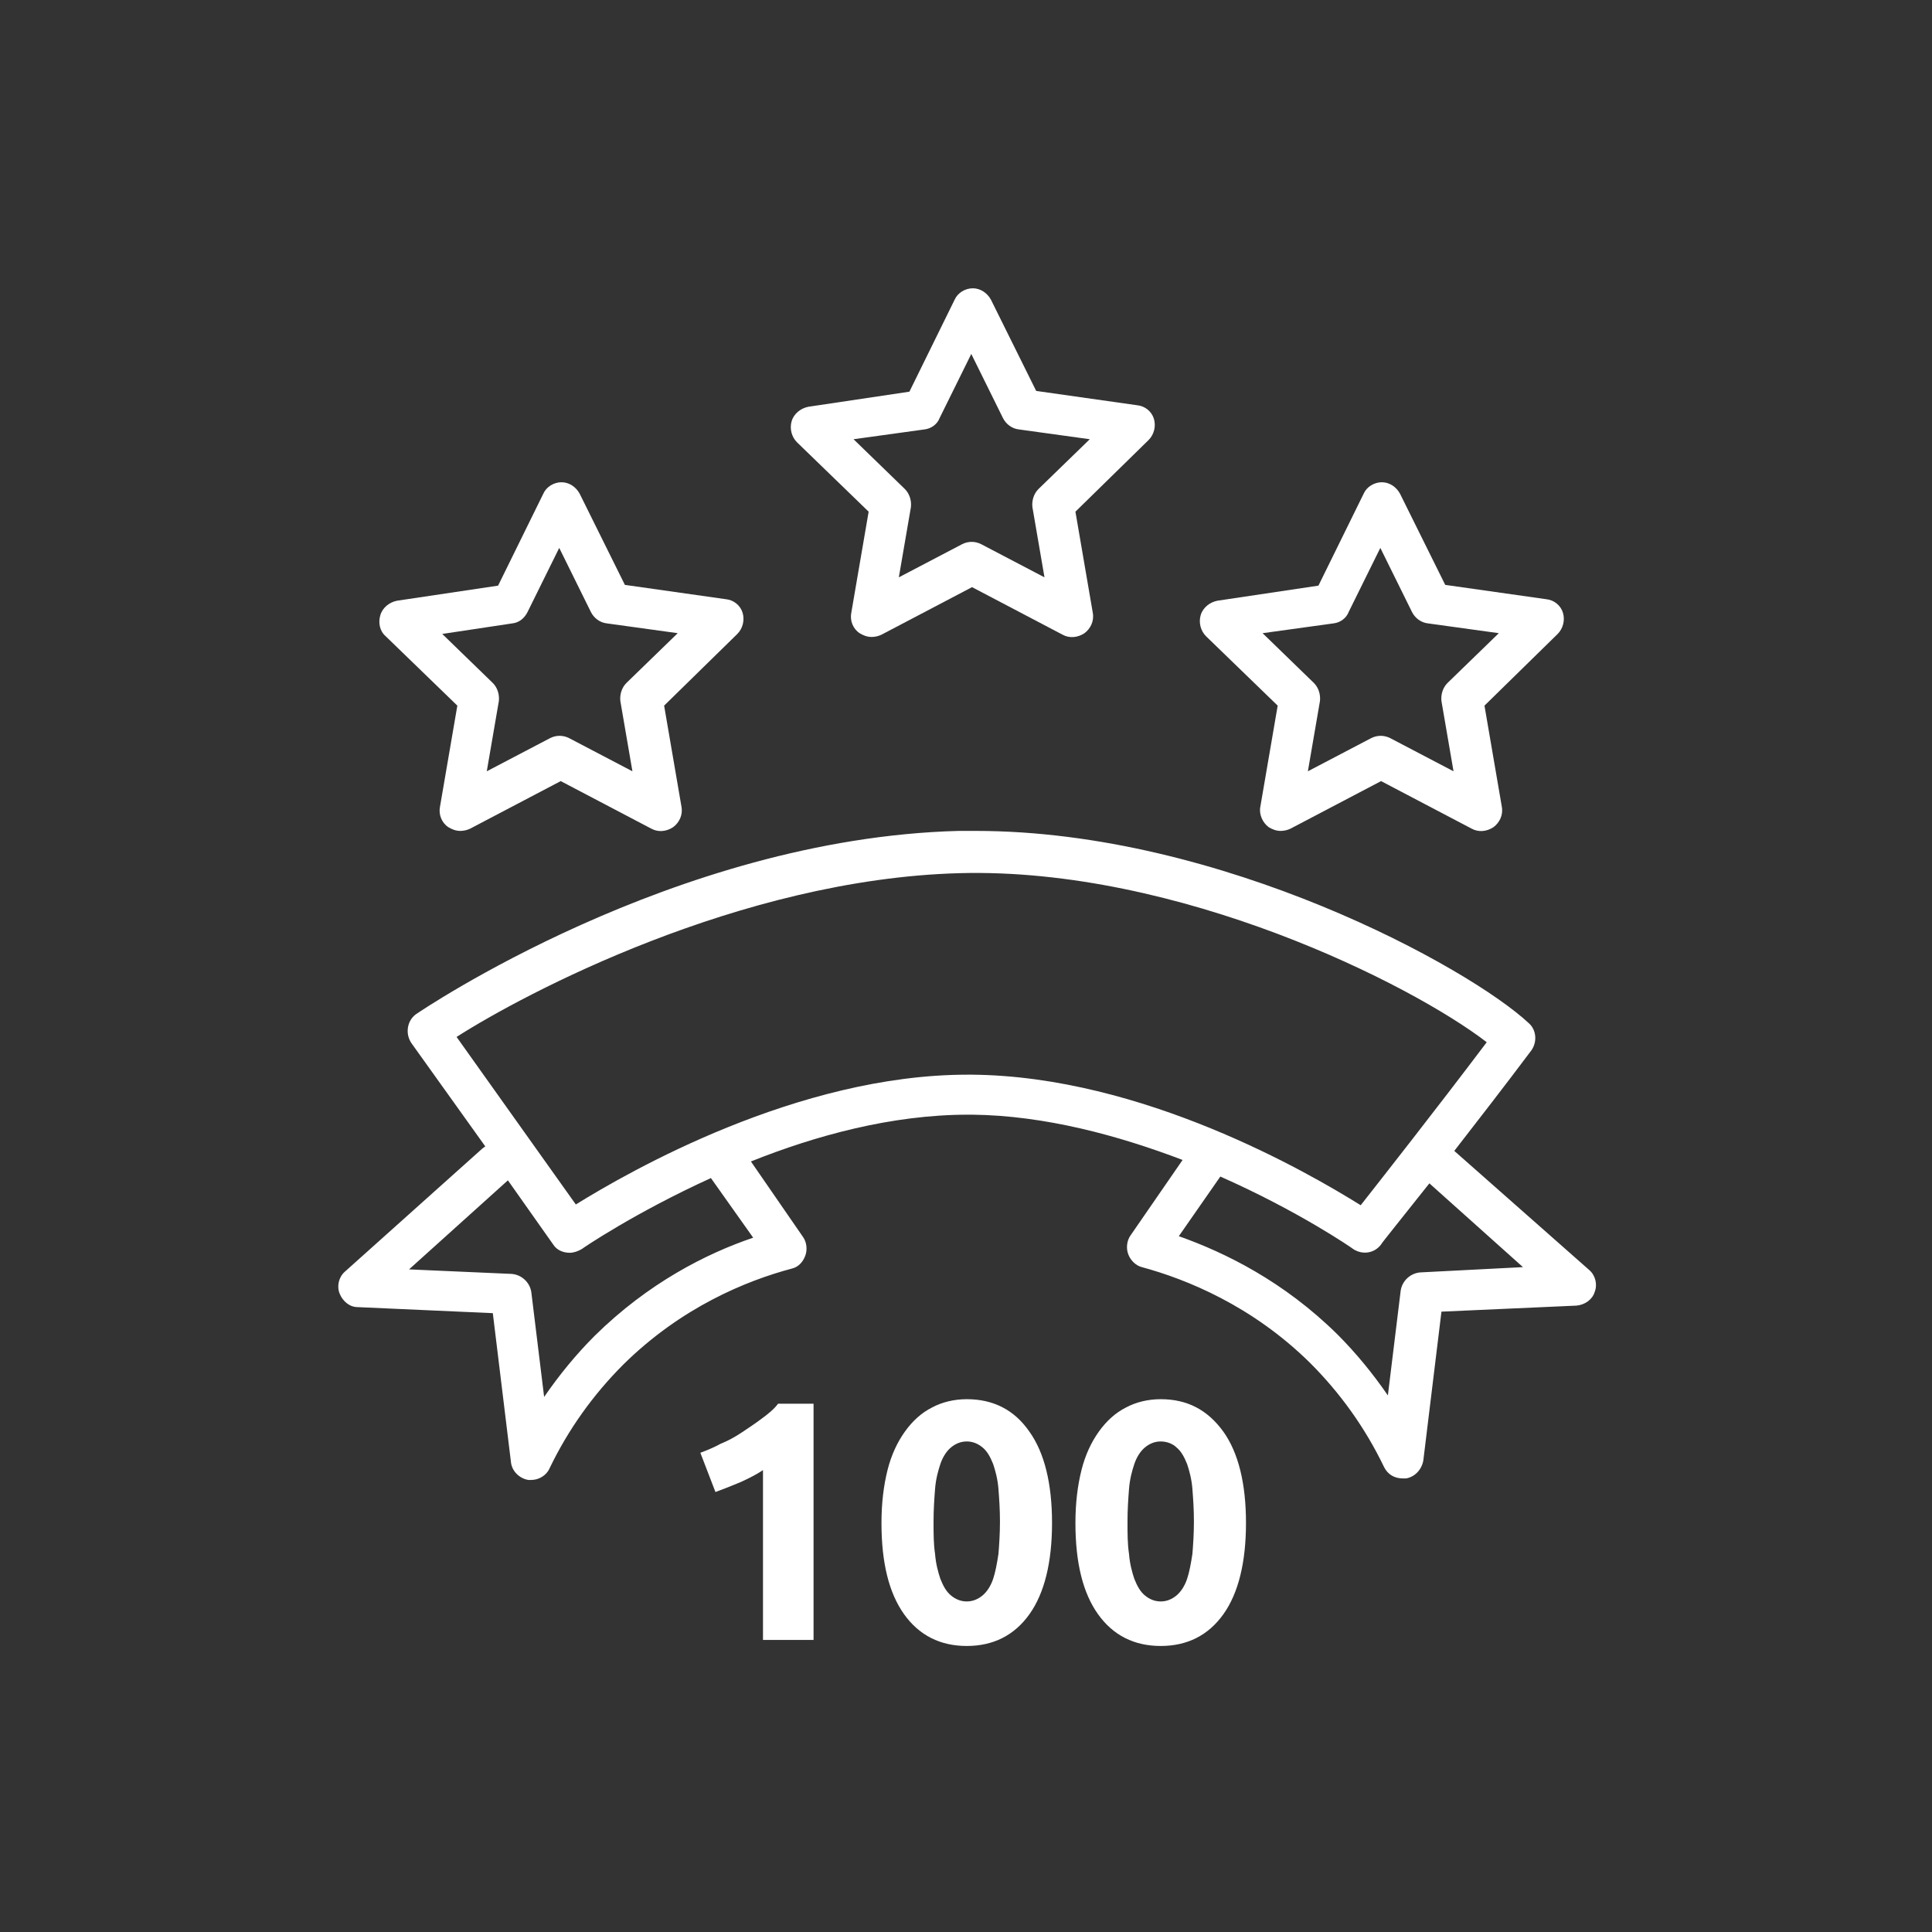
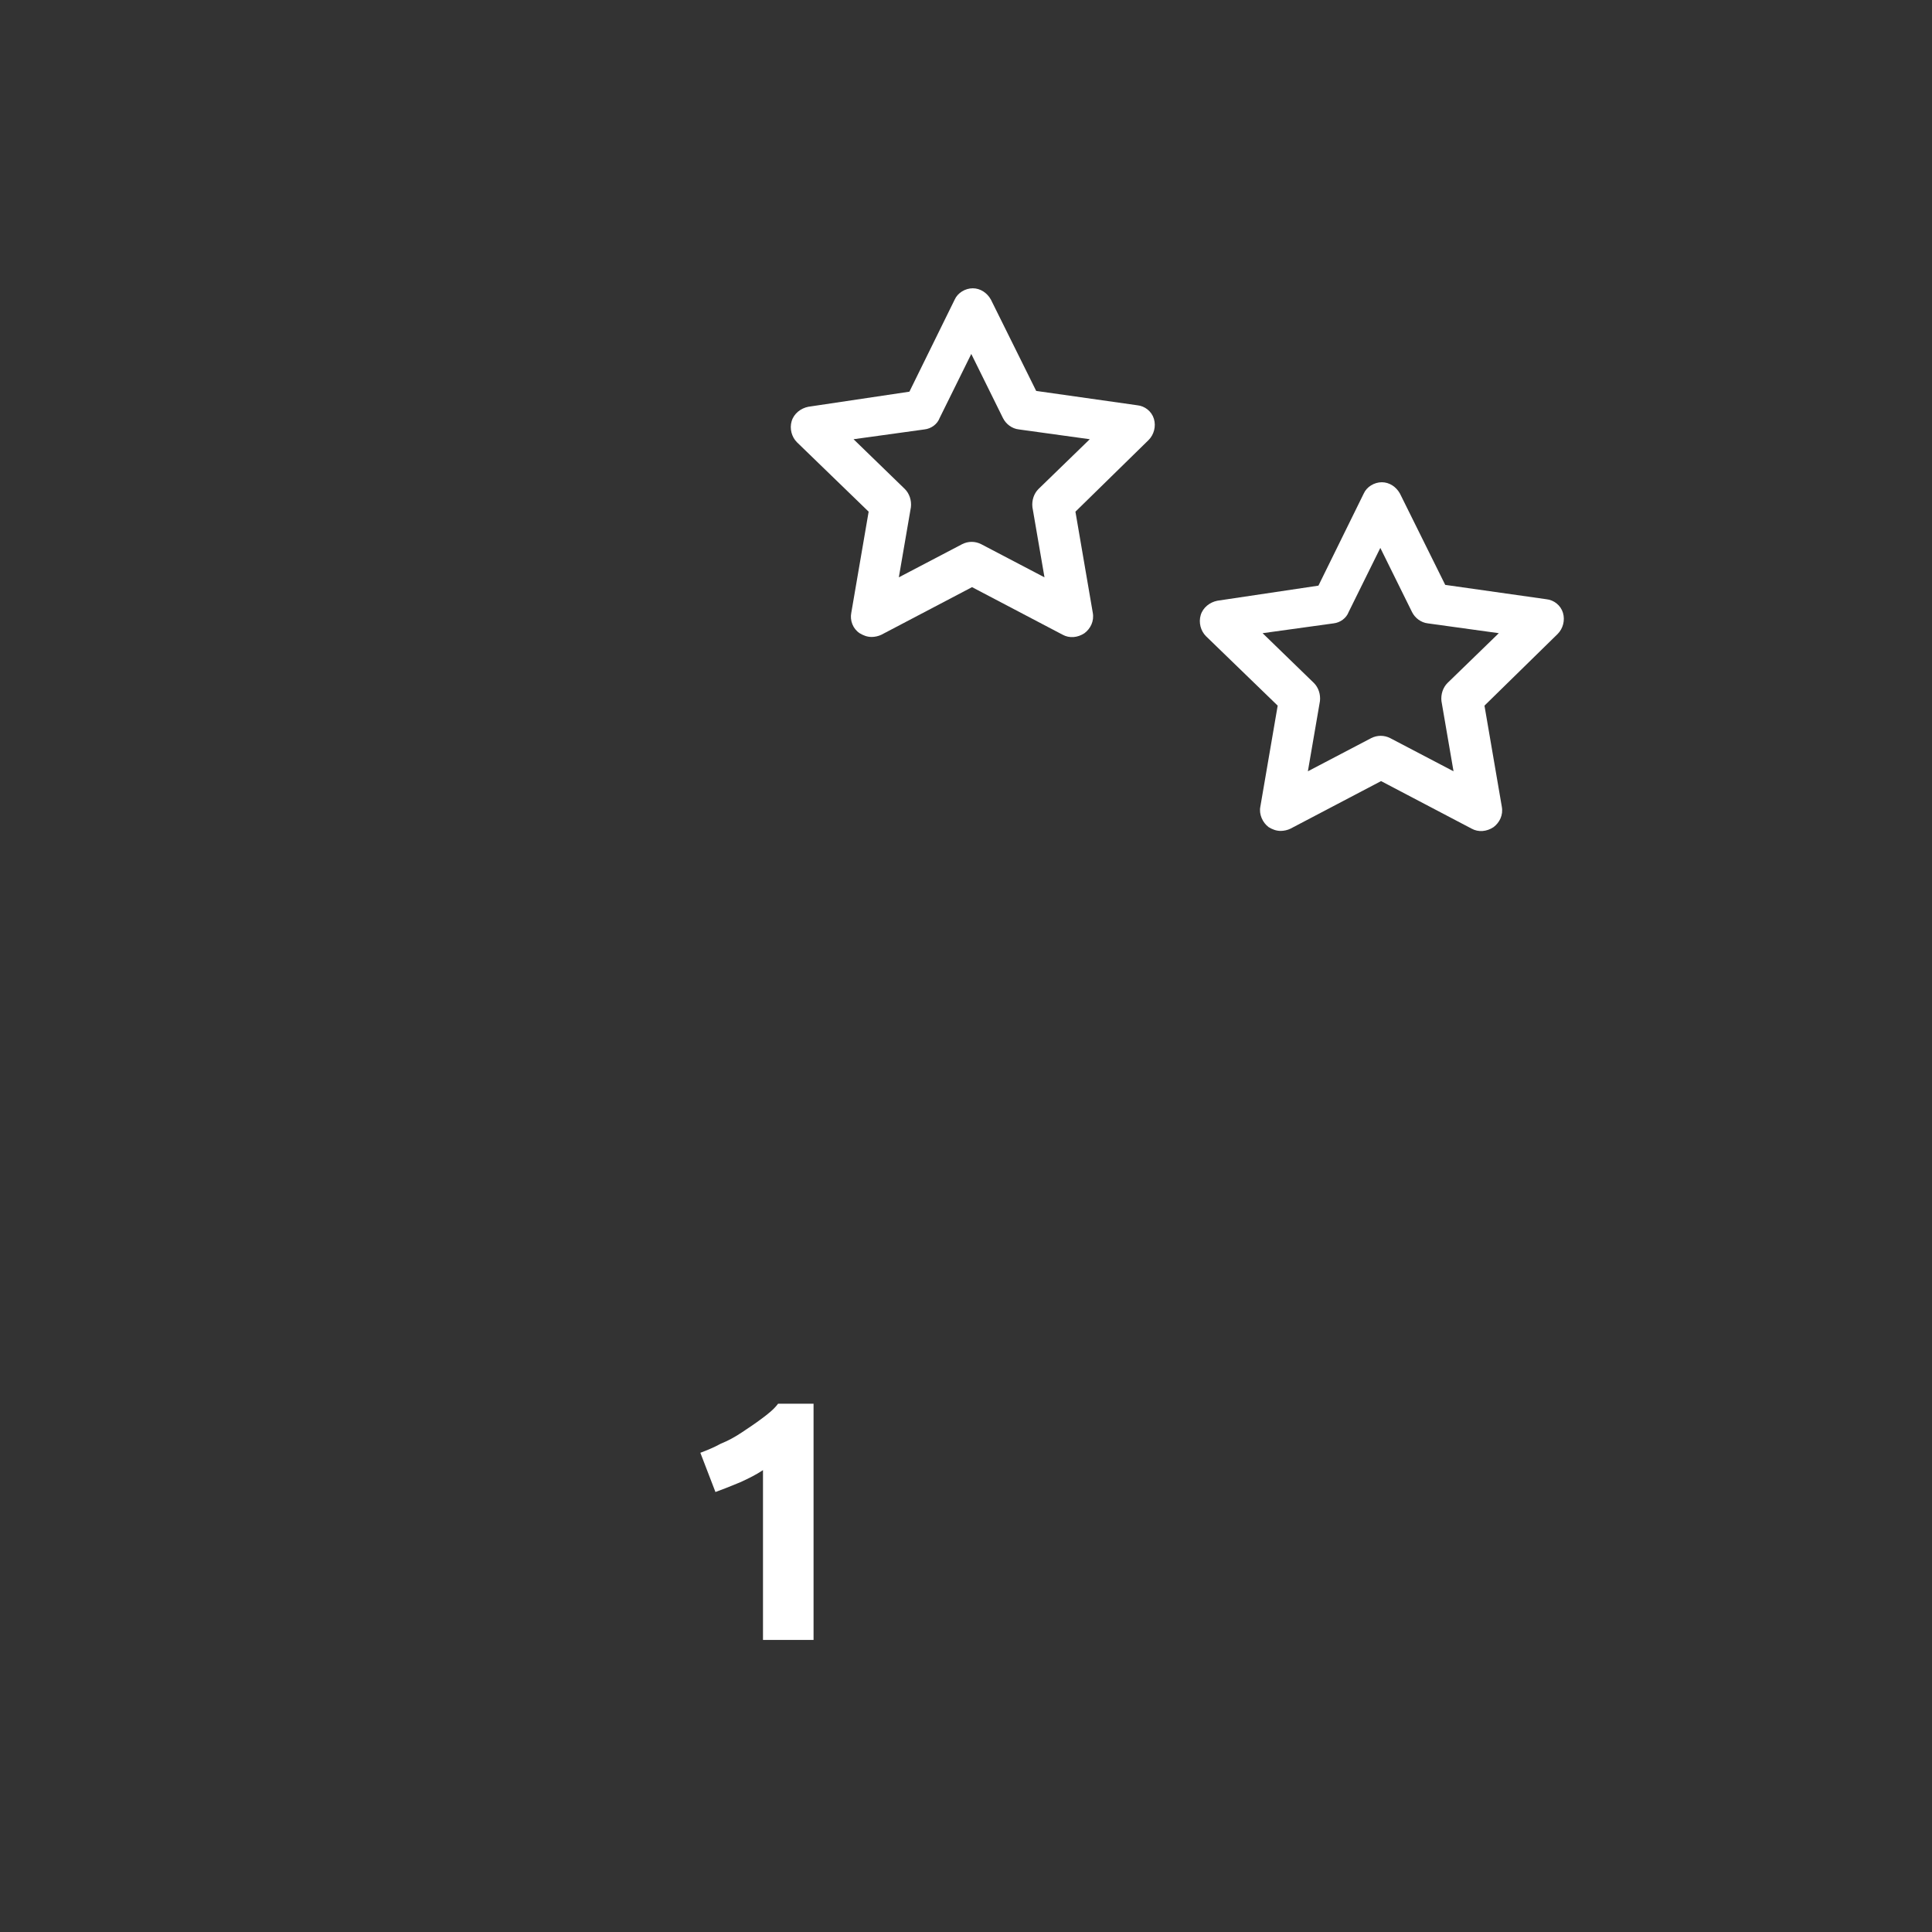
<svg xmlns="http://www.w3.org/2000/svg" id="Layer_1" x="0px" y="0px" viewBox="0 0 256 256" style="enable-background:new 0 0 256 256;" xml:space="preserve">
  <rect x="0" y="0" width="256" height="256" fill="#333333" stroke="none" />
  <style type="text/css"> .st0{fill:#FFFFFF;} </style>
  <g>
-     <path class="st0" d="M60.6,93.5l-2.3,13.4c-0.2,1,0.2,2.1,1.1,2.7c0.5,0.3,1,0.5,1.6,0.5c0.4,0,0.9-0.1,1.3-0.3l12-6.3l12,6.3 c0.9,0.5,2,0.4,2.9-0.2c0.8-0.6,1.3-1.6,1.1-2.7l-2.3-13.4l9.7-9.5c0.7-0.7,1-1.8,0.7-2.8c-0.3-1-1.2-1.7-2.2-1.8l-13.4-1.9 l-6-12.1c-0.5-0.9-1.4-1.5-2.4-1.5h0c-1,0-2,0.6-2.4,1.5l-6,12.2l-13.4,2c-1,0.2-1.9,0.9-2.2,1.9c-0.3,1-0.1,2.1,0.7,2.8L60.6,93.5 z M67.9,82.6c0.9-0.1,1.6-0.7,2-1.5l4.2-8.5l4.2,8.5c0.4,0.8,1.2,1.4,2.1,1.5l9.4,1.3L83,90.5c-0.6,0.6-0.9,1.5-0.8,2.4l1.6,9.3 l-8.4-4.4c-0.8-0.4-1.7-0.4-2.5,0l-8.4,4.4l1.6-9.3c0.1-0.9-0.2-1.8-0.8-2.4L58.6,84L67.9,82.6z" />
    <path class="st0" d="M169.3,93.5l-2.3,13.4c-0.2,1,0.3,2.1,1.1,2.7c0.5,0.3,1,0.5,1.6,0.5c0.4,0,0.9-0.1,1.3-0.3l12-6.3l12,6.3 c0.9,0.5,2,0.4,2.9-0.2c0.8-0.6,1.3-1.6,1.1-2.7l-2.3-13.4l9.7-9.5c0.7-0.7,1-1.8,0.7-2.8c-0.3-1-1.2-1.7-2.2-1.8l-13.4-1.9 l-6-12.1c-0.5-0.9-1.4-1.5-2.4-1.5c-1,0-2,0.6-2.4,1.5l-6,12.2l-13.4,2c-1,0.2-1.9,0.9-2.2,1.9c-0.3,1,0,2.1,0.7,2.8L169.3,93.5z M176.7,82.6c0.9-0.1,1.7-0.7,2-1.5l4.2-8.5l4.2,8.5c0.4,0.8,1.2,1.4,2.1,1.5l9.4,1.3l-6.8,6.6c-0.6,0.6-0.9,1.5-0.8,2.4l1.6,9.3 l-8.4-4.4c-0.8-0.4-1.7-0.4-2.5,0l-8.4,4.4l1.6-9.3c0.1-0.9-0.2-1.8-0.8-2.4l-6.8-6.6L176.7,82.6z" />
    <path class="st0" d="M115.1,67.8l-2.3,13.4c-0.2,1,0.2,2.1,1.1,2.7c0.5,0.3,1,0.5,1.6,0.5c0.4,0,0.9-0.1,1.3-0.3l12-6.3l12,6.3 c0.9,0.5,2,0.4,2.9-0.2c0.8-0.6,1.3-1.6,1.1-2.7l-2.3-13.4l9.7-9.5c0.7-0.7,1-1.8,0.7-2.8c-0.3-1-1.2-1.7-2.2-1.8l-13.4-1.9 l-6-12.1c-0.5-0.9-1.4-1.5-2.4-1.5h0c-1,0-2,0.6-2.4,1.5l-6,12.2l-13.4,2c-1,0.2-1.9,0.9-2.2,1.9c-0.3,1,0,2.1,0.7,2.8L115.1,67.8z M122.5,56.9c0.9-0.1,1.7-0.7,2-1.5l4.2-8.5l4.2,8.5c0.4,0.8,1.2,1.4,2.1,1.5l9.4,1.3l-6.8,6.6c-0.6,0.6-0.9,1.5-0.8,2.4l1.6,9.3 l-8.4-4.4c-0.8-0.4-1.7-0.4-2.5,0l-8.4,4.4l1.6-9.3c0.1-0.9-0.2-1.8-0.8-2.4l-6.8-6.6L122.5,56.9z" />
-     <path class="st0" d="M192.7,152.5c3.1-4,6.6-8.5,10.2-13.3c0.8-1.1,0.7-2.7-0.3-3.6c-7.9-7.4-40.8-25.5-73.3-25.5 c-0.8,0-1.5,0-2.3,0c-37.8,1-71.6,24.1-71.9,24.3c-1.2,0.9-1.4,2.6-0.6,3.8l9.8,13.7c-0.1,0.1-0.3,0.2-0.4,0.3l-18.2,16.3 c-0.8,0.7-1.1,1.9-0.7,2.9c0.4,1,1.3,1.8,2.4,1.8l17.9,0.8l2.4,19.7c0.1,1.2,1.1,2.2,2.3,2.4c0.1,0,0.3,0,0.4,0c1,0,2-0.6,2.4-1.5 c2.5-5.2,5.8-9.8,9.8-13.8c7.7-7.6,16.3-11.1,22.3-12.7c0.9-0.2,1.5-0.9,1.8-1.7c0.3-0.8,0.2-1.8-0.3-2.5l-6.9-10 c8.5-3.4,18.6-6.2,28.8-6.2h0.5c9.7,0.1,19.5,2.8,27.9,6l-6.9,10c-0.5,0.7-0.6,1.7-0.3,2.5c0.3,0.8,1,1.5,1.8,1.7 c5.9,1.6,14.6,5.1,22.3,12.7c4,4,7.3,8.6,9.8,13.8c0.5,1,1.4,1.5,2.5,1.5c0.1,0,0.3,0,0.4,0c1.2-0.2,2.1-1.2,2.3-2.4l2.4-19.7 l17.9-0.8c1.1-0.1,2.1-0.8,2.4-1.8c0.4-1,0.1-2.2-0.7-2.9L192.7,152.5z M99.8,164c-6.2,2.1-13.9,6-21,13c-2.5,2.5-4.7,5.2-6.7,8.1 l-1.7-13.9c-0.2-1.3-1.3-2.3-2.6-2.4l-13.6-0.6l13.1-11.8l6,8.5c0.5,0.8,1.4,1.1,2.2,1.1c0.5,0,1.1-0.2,1.6-0.5 c0.1-0.1,7-4.8,17.1-9.4L99.8,164z M128.2,142.4c-22.5,0-44.8,12.8-51.9,17.2l-15.8-22.2c8.9-5.7,37.5-20.9,66.6-21.7 c29.1-0.8,59.9,14.7,69.9,22.4c-7.1,9.4-13.8,17.9-16.7,21.6c-6.9-4.3-28.9-17.1-51.5-17.3C128.5,142.4,128.4,142.4,128.2,142.4z M188.2,168.6c-1.3,0.1-2.4,1.1-2.6,2.4l-1.7,13.9c-2-2.9-4.2-5.6-6.7-8.1c-7.1-7-14.8-10.8-21-13l5.5-7.9 c10.4,4.6,17.5,9.5,17.6,9.6c1.2,0.8,2.8,0.6,3.7-0.6c0-0.1,2.6-3.3,6.4-8.1l12.4,11.1L188.2,168.6z" />
    <path class="st0" d="M100.9,188c-0.8,0.6-1.7,1.2-2.6,1.8c-0.9,0.6-1.8,1.1-2.8,1.5c-0.9,0.5-1.9,0.9-2.7,1.2l2,5.2 c1.1-0.4,2.1-0.8,3.3-1.3c1.1-0.5,2.1-1,3-1.6v22.5h6.7v-31.3h-4.7C102.5,186.8,101.7,187.4,100.9,188z" />
-     <path class="st0" d="M128.1,185.4c-1.7,0-3.3,0.4-4.6,1.1c-1.4,0.7-2.6,1.8-3.6,3.2c-1,1.4-1.8,3.1-2.3,5.1c-0.5,2-0.8,4.3-0.8,7 c0,5.3,1,9.3,3,12.1c2,2.8,4.8,4.2,8.3,4.2c3.5,0,6.3-1.4,8.3-4.2c2-2.8,3-6.9,3-12.1c0-5.2-1-9.3-3-12.1 C134.4,186.8,131.6,185.4,128.1,185.4z M132.3,205.9c-0.2,1.3-0.4,2.4-0.7,3.3c-0.3,0.9-0.8,1.7-1.4,2.2c-0.6,0.5-1.3,0.8-2.1,0.8 c-0.8,0-1.5-0.3-2.1-0.8c-0.6-0.5-1-1.2-1.4-2.2c-0.3-0.9-0.6-2-0.7-3.3c-0.2-1.3-0.2-2.7-0.2-4.3c0-1.6,0.1-3,0.2-4.3 c0.1-1.3,0.4-2.4,0.7-3.3c0.3-0.9,0.8-1.7,1.4-2.2c0.6-0.5,1.3-0.8,2.1-0.8c0.8,0,1.5,0.3,2.1,0.8c0.6,0.5,1,1.2,1.4,2.2 c0.3,0.9,0.6,2,0.7,3.3c0.1,1.3,0.2,2.7,0.2,4.3C132.5,203.2,132.4,204.7,132.3,205.9z" />
-     <path class="st0" d="M153.8,185.4c-1.7,0-3.3,0.4-4.6,1.1c-1.4,0.7-2.6,1.8-3.6,3.2c-1,1.4-1.8,3.1-2.3,5.1c-0.5,2-0.8,4.3-0.8,7 c0,5.3,1,9.3,3,12.1c2,2.8,4.8,4.2,8.3,4.2s6.3-1.4,8.3-4.2c2-2.8,3-6.9,3-12.1c0-5.2-1-9.3-3-12.1 C160,186.8,157.3,185.4,153.8,185.4z M158,205.9c-0.2,1.3-0.4,2.4-0.7,3.3c-0.3,0.9-0.8,1.7-1.4,2.2c-0.6,0.5-1.3,0.8-2.1,0.8 s-1.5-0.3-2.1-0.8c-0.6-0.5-1-1.2-1.4-2.2c-0.3-0.9-0.6-2-0.7-3.3c-0.2-1.3-0.2-2.7-0.2-4.3c0-1.6,0.1-3,0.2-4.3 c0.1-1.3,0.4-2.4,0.7-3.3c0.3-0.9,0.8-1.7,1.4-2.2c0.6-0.5,1.3-0.8,2.1-0.8s1.6,0.3,2.1,0.8c0.6,0.5,1,1.2,1.4,2.2 c0.3,0.9,0.6,2,0.7,3.3s0.2,2.7,0.2,4.3C158.2,203.2,158.1,204.7,158,205.9z" />
  </g>
</svg>